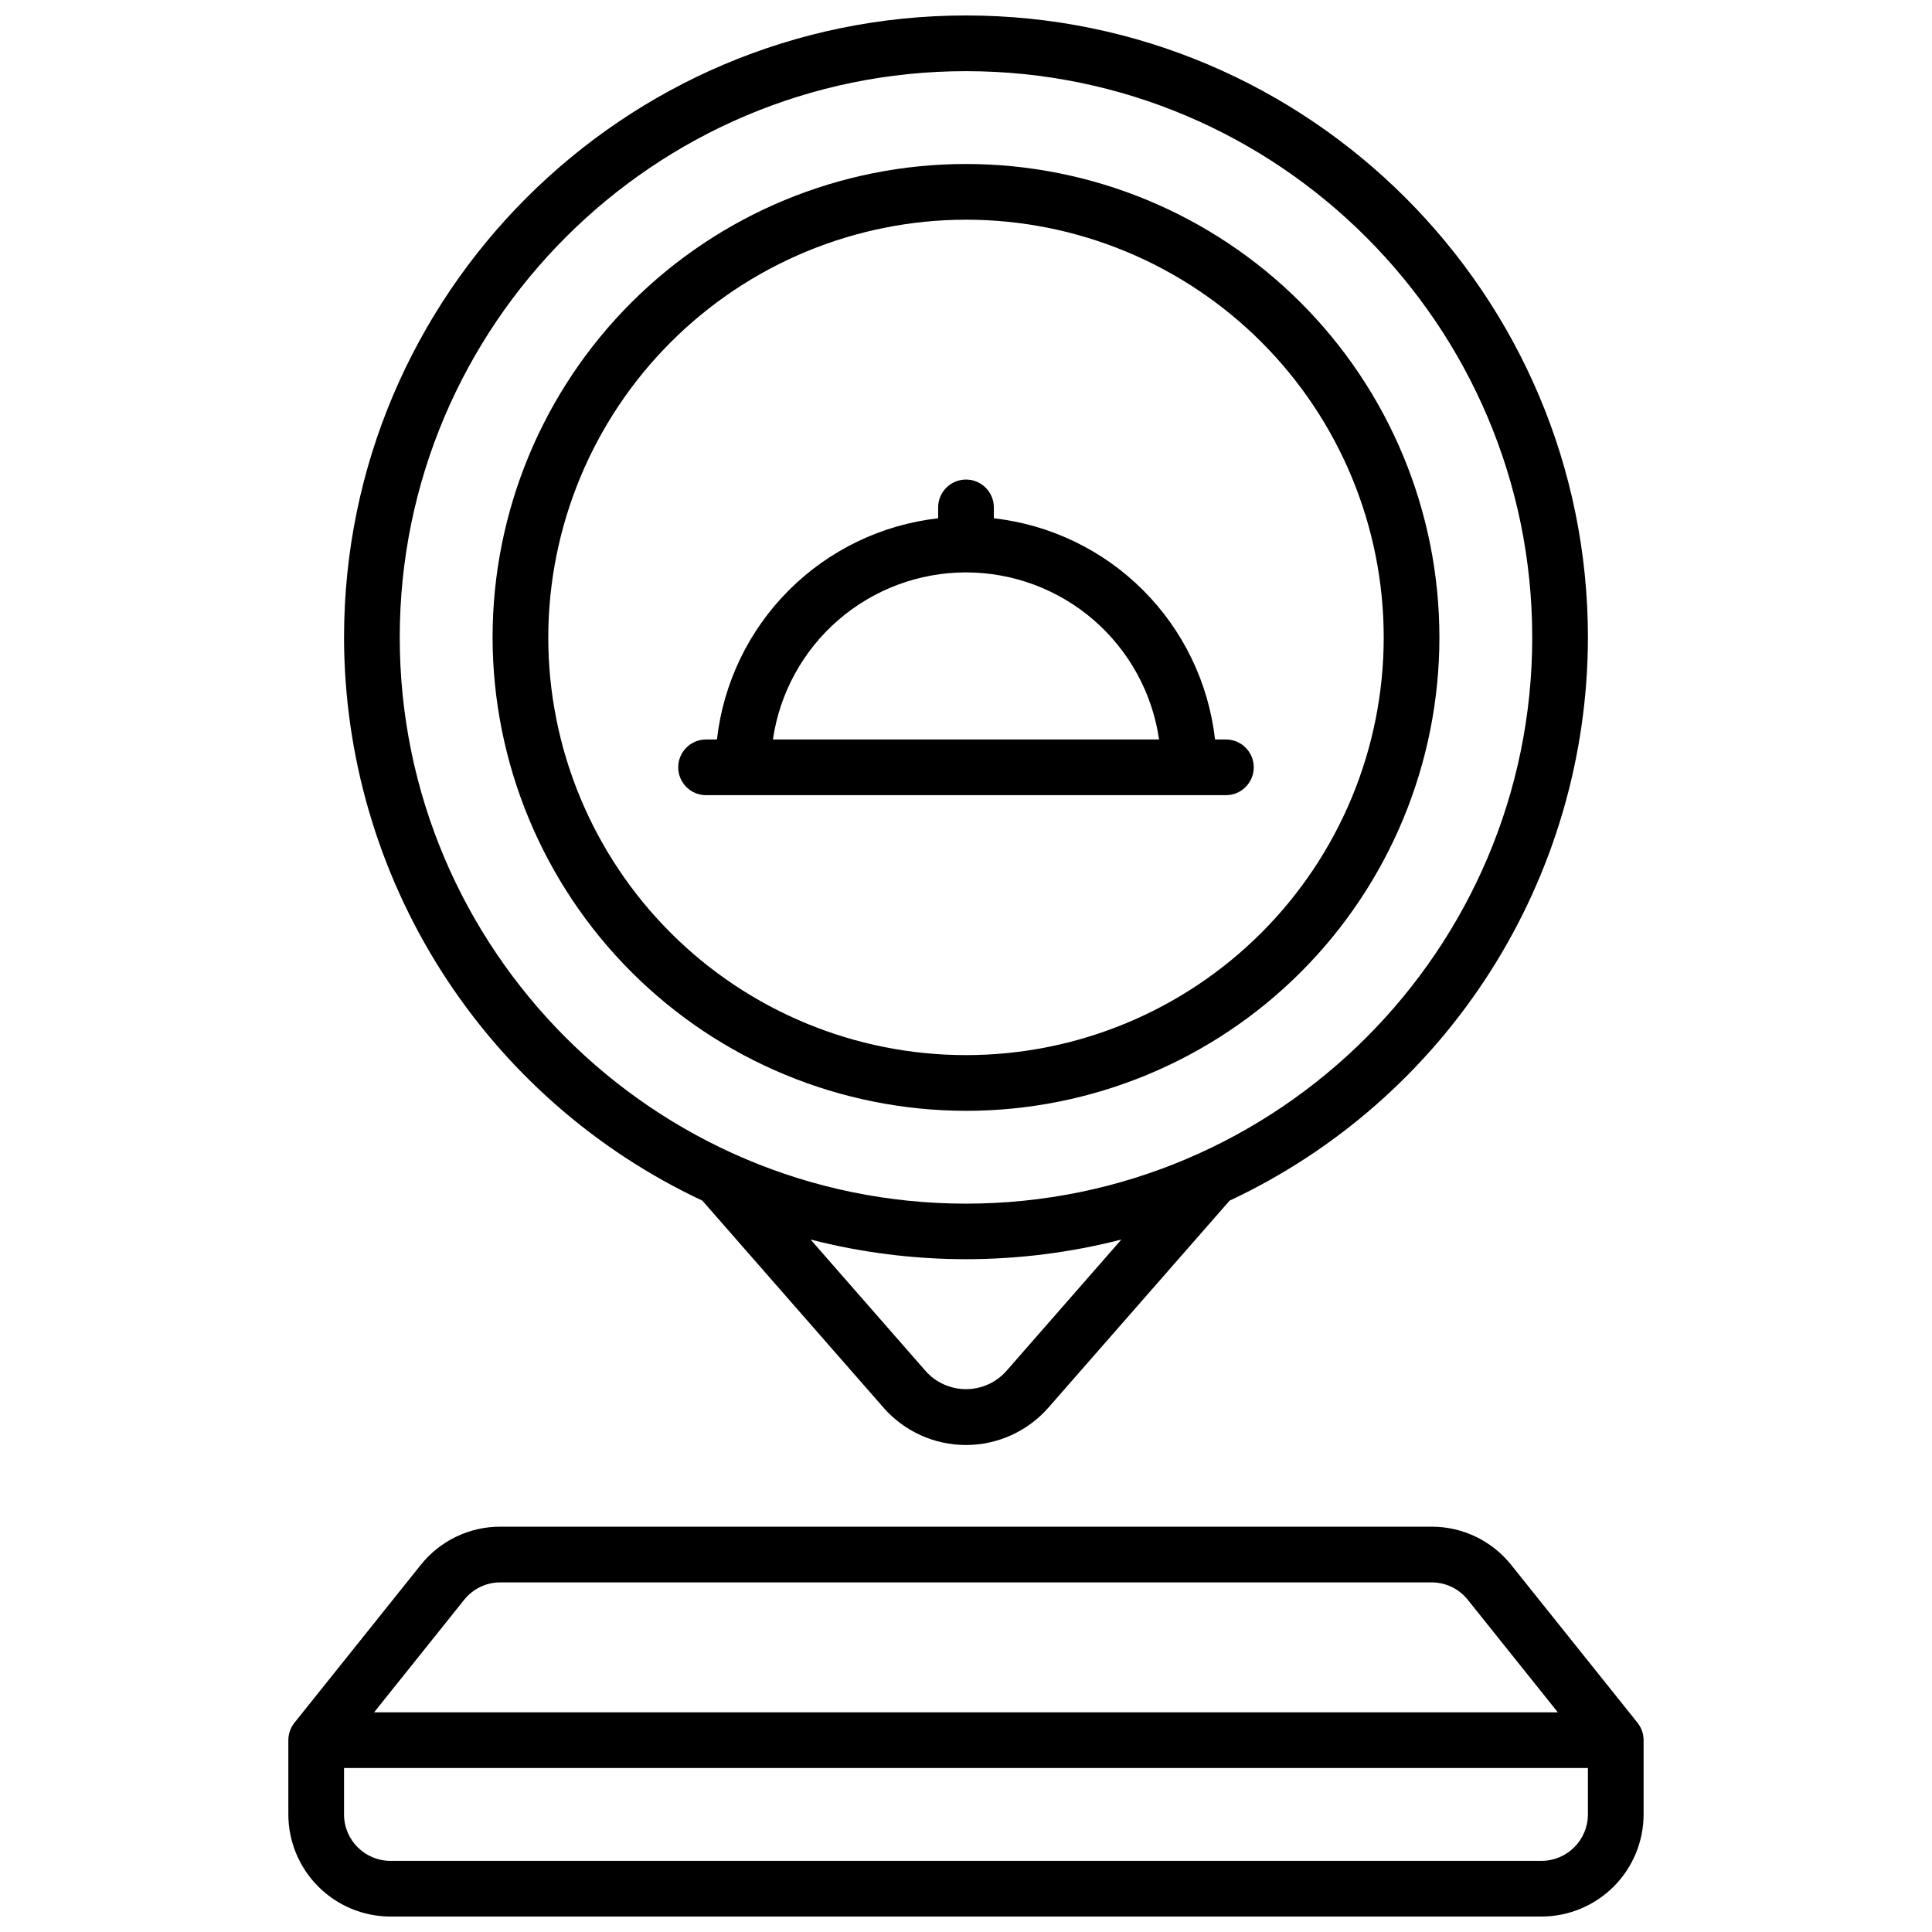
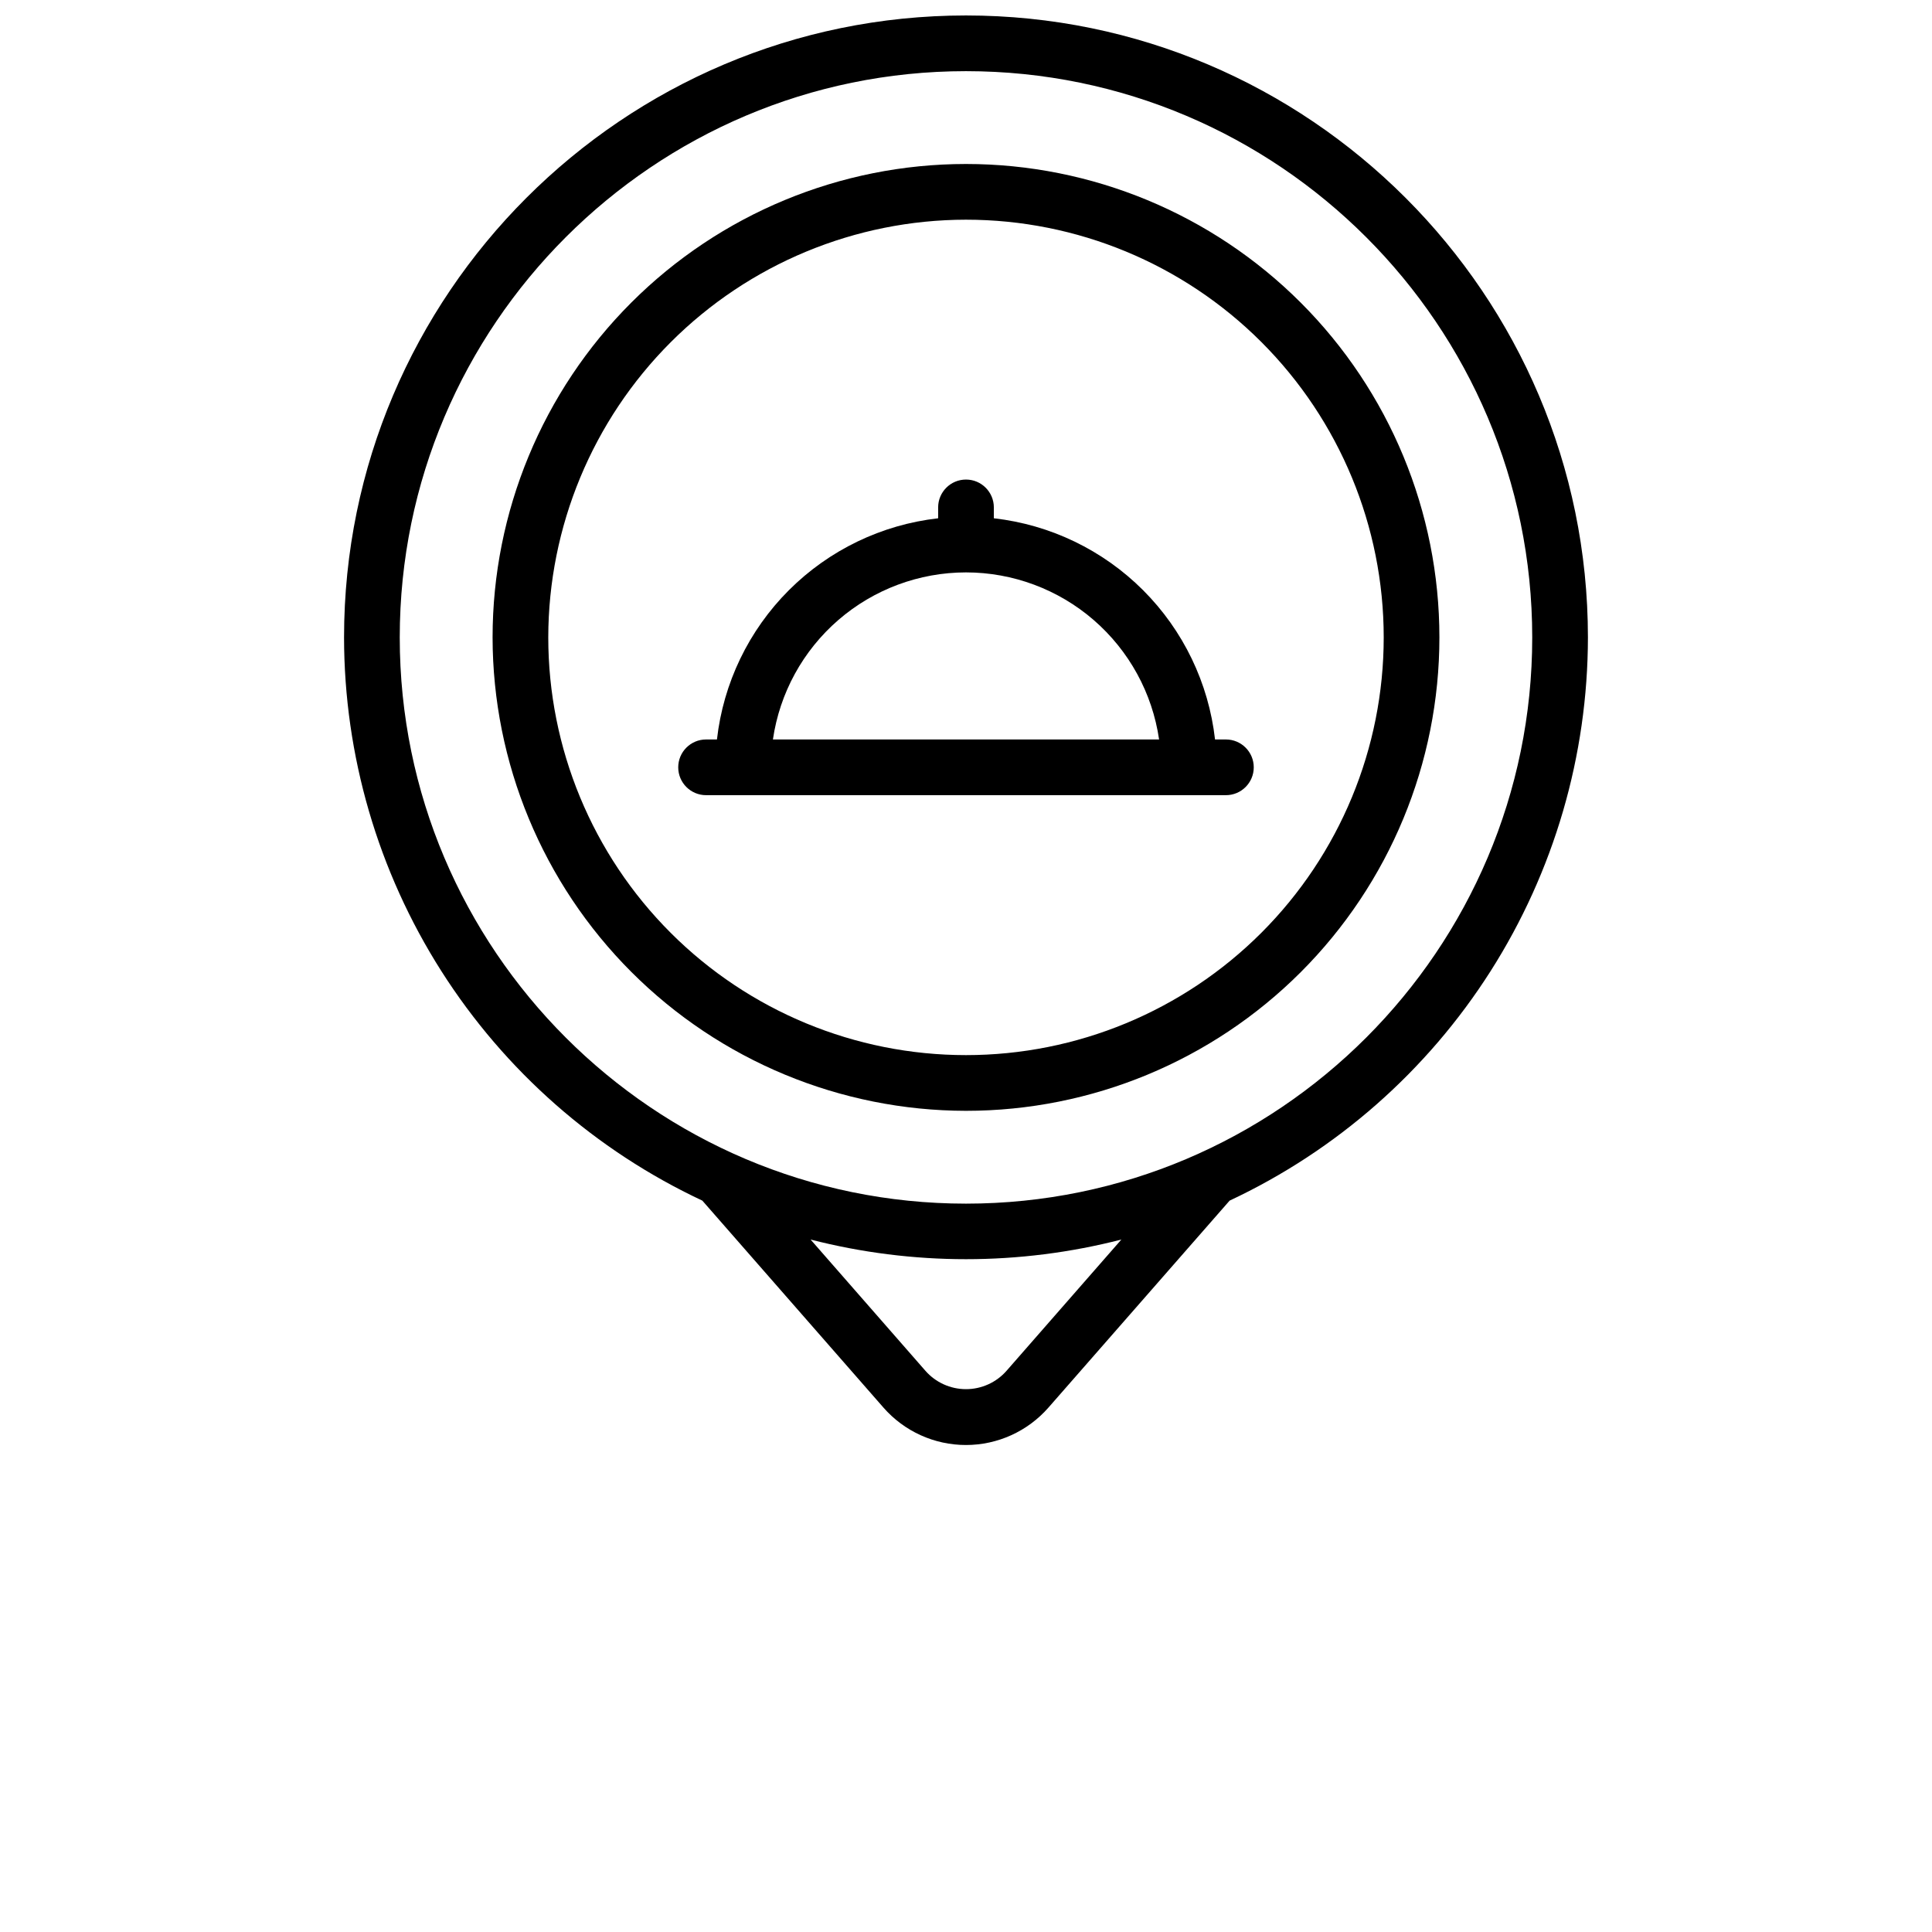
<svg xmlns="http://www.w3.org/2000/svg" width="800px" height="800px" version="1.1" viewBox="144 144 512 512">
  <defs>
    <clipPath id="b">
      <path d="m235 148.09h330v378.91h-330z" />
    </clipPath>
    <clipPath id="a">
-       <path d="m220 548h360v103.9h-360z" />
-     </clipPath>
+       </clipPath>
  </defs>
  <g clip-path="url(#b)">
    <path d="m330.13 462.18 47.98 54.828v0.004c5.519 6.309 13.492 9.93 21.875 9.93 8.383 0 16.355-3.621 21.875-9.93l48-54.832c28.363-13.301 52.352-34.398 69.168-60.832 16.816-26.43 25.758-57.102 25.789-88.43 0-90.883-73.938-164.82-164.82-164.82s-164.82 73.938-164.82 164.82c0.027 31.328 8.973 62 25.785 88.43 16.816 26.434 40.805 47.531 69.168 60.832zm80.629 45.078c-2.715 3.106-6.641 4.883-10.762 4.883-4.125 0-8.051-1.777-10.766-4.883l-30.414-34.766h-0.004c27.016 6.941 55.348 6.941 82.363 0zm-10.762-344.4c82.746 0 150.06 67.316 150.06 150.06 0 82.746-67.316 150.06-150.06 150.06-82.746 0-150.06-67.316-150.06-150.06 0-82.746 67.316-150.06 150.06-150.06z" />
  </g>
  <path d="m400 438.38c33.273 0 65.184-13.219 88.711-36.746 23.531-23.527 36.746-55.441 36.746-88.715 0-33.273-13.215-65.184-36.746-88.715-23.527-23.527-55.438-36.746-88.711-36.746-33.277 0-65.188 13.219-88.715 36.746-23.527 23.531-36.746 55.441-36.746 88.715 0.039 33.262 13.27 65.152 36.789 88.672 23.52 23.52 55.41 36.75 88.672 36.789zm0-236.16c29.359 0 57.516 11.66 78.277 32.422 20.758 20.762 32.422 48.918 32.422 78.277 0 29.359-11.664 57.516-32.422 78.277-20.762 20.762-48.918 32.422-78.277 32.422s-57.52-11.66-78.277-32.422c-20.762-20.762-32.426-48.918-32.426-78.277 0.035-29.348 11.711-57.488 32.461-78.238 20.754-20.754 48.891-32.43 78.242-32.461z" />
  <path d="m331.12 354.73h137.76c4.074 0 7.379-3.305 7.379-7.379 0-4.078-3.305-7.383-7.379-7.383h-2.883c-1.695-14.961-8.414-28.906-19.062-39.555-10.648-10.648-24.594-17.367-39.555-19.062v-2.883c0-4.074-3.305-7.379-7.379-7.379-4.078 0-7.383 3.305-7.383 7.379v2.883c-14.961 1.695-28.906 8.414-39.555 19.062-10.648 10.648-17.367 24.594-19.062 39.555h-2.883c-4.074 0-7.379 3.305-7.379 7.383 0 4.074 3.305 7.379 7.379 7.379zm68.879-59.039h0.004c12.422 0.008 24.43 4.484 33.824 12.613 9.395 8.133 15.551 19.371 17.344 31.664h-102.34c1.789-12.293 7.945-23.531 17.34-31.664 9.395-8.129 21.402-12.605 33.828-12.613z" />
  <g clip-path="url(#a)">
    <path d="m577.96 600.55-33.457-41.809c-5.121-6.434-12.902-10.176-21.125-10.156h-246.77c-8.223-0.02-16.004 3.723-21.125 10.156l-33.457 41.809c-1.043 1.312-1.613 2.941-1.613 4.617v19.68c0.012 7.172 2.863 14.051 7.938 19.121 5.07 5.074 11.949 7.93 19.121 7.938h305.04c7.172-0.008 14.051-2.863 19.121-7.938 5.074-5.07 7.93-11.949 7.938-19.121v-19.68c0-1.676-0.57-3.305-1.613-4.617zm-310.95-32.59c2.328-2.922 5.867-4.621 9.605-4.613h246.76c3.738-0.008 7.273 1.691 9.605 4.613l23.859 29.824h-313.7zm285.5 69.188h-305.04c-6.789-0.012-12.289-5.512-12.297-12.301v-12.301h329.64v12.301c-0.012 6.789-5.512 12.289-12.301 12.301z" />
  </g>
</svg>